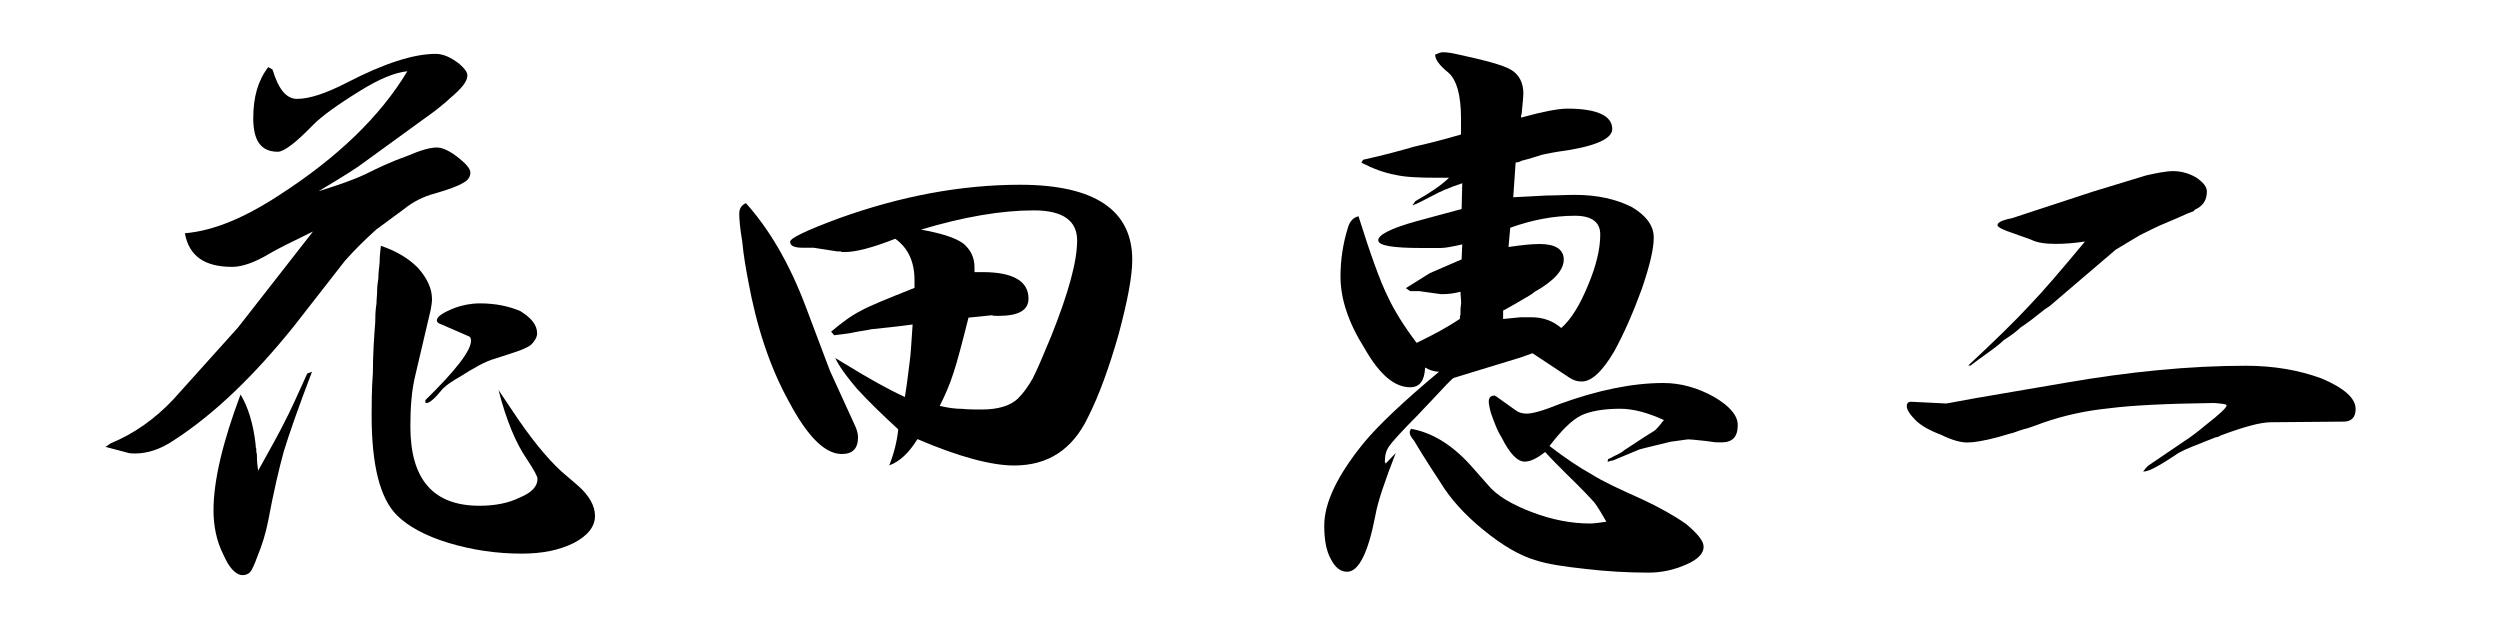
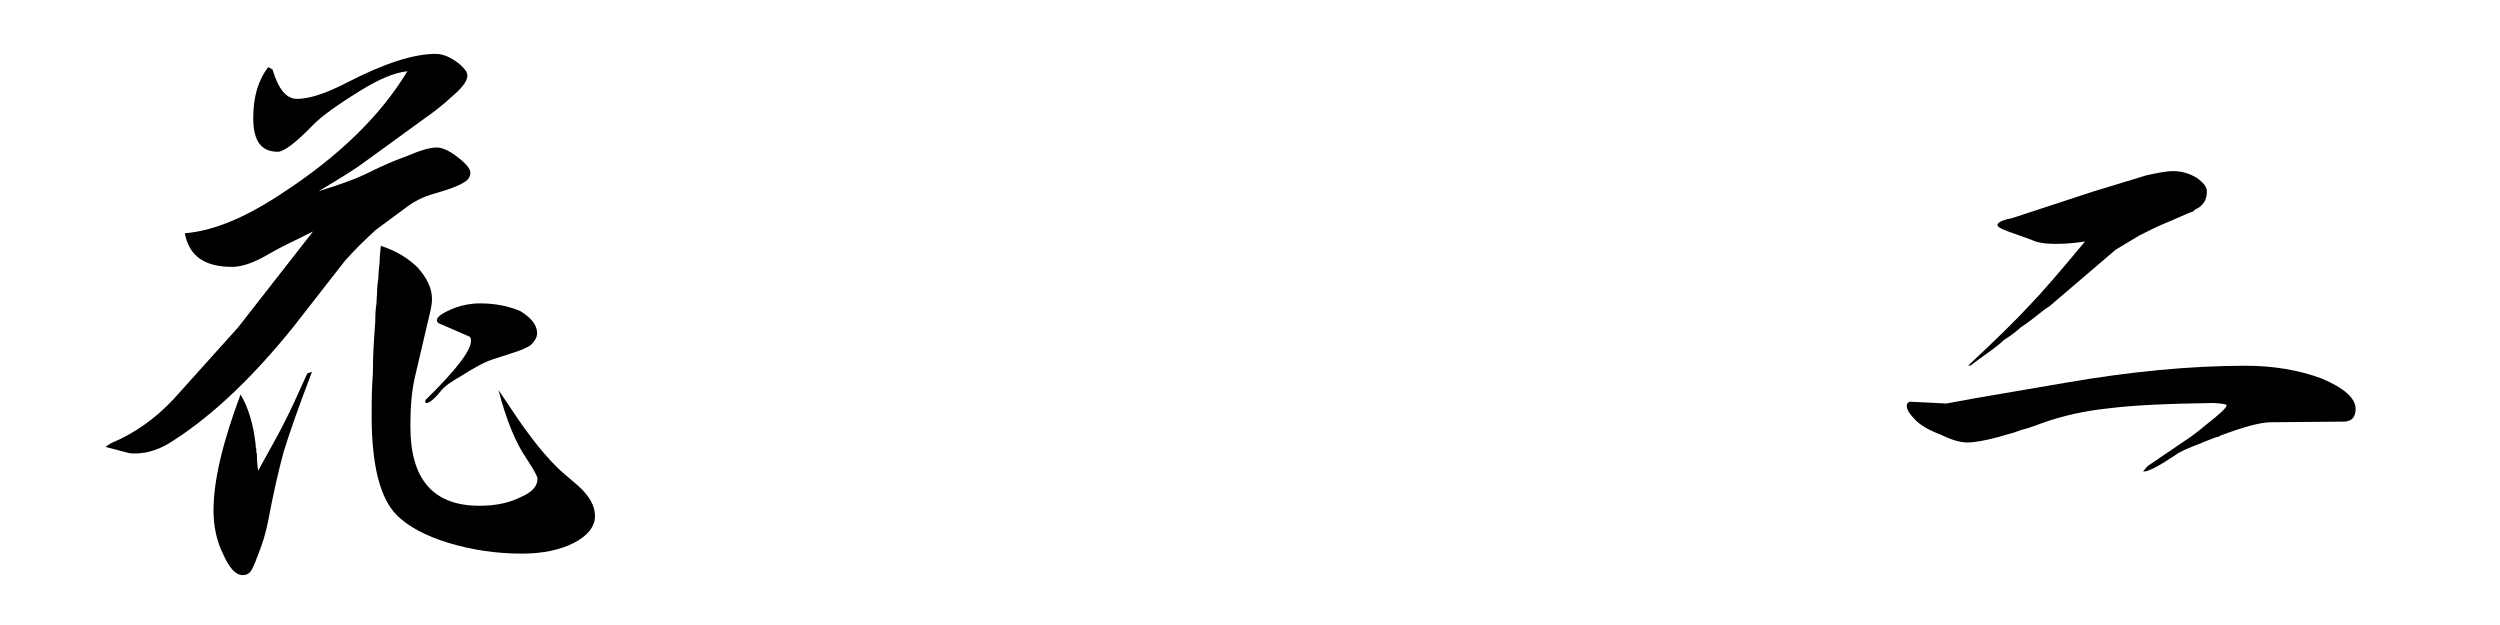
<svg xmlns="http://www.w3.org/2000/svg" id="_イヤー_1" viewBox="0 0 200 50">
  <path d="M25.06,18.51c-1.78,.86-2.93,1.44-3.5,1.78-1.2,.72-2.21,1.06-2.98,1.06-2.21,0-3.46-.86-3.79-2.69,2.3-.19,4.8-1.25,7.58-3.07,4.61-2.98,8.02-6.24,10.22-9.89-1.01,.1-2.26,.62-3.74,1.54-1.87,1.15-3.12,2.06-3.79,2.74-1.39,1.44-2.35,2.16-2.83,2.16-1.34,0-1.97-.86-1.97-2.69,0-1.68,.38-3.02,1.2-4.08l.34,.19c.48,1.58,1.1,2.35,1.97,2.35,.96,0,2.3-.43,3.98-1.3,2.98-1.54,5.33-2.3,7.1-2.3,.62,0,1.25,.29,1.92,.82,.38,.34,.62,.62,.62,.91,0,.48-.48,1.06-1.39,1.82-.29,.29-.72,.62-1.2,1.01l-5.62,4.08c-.48,.38-1.68,1.15-3.7,2.35,1.54-.48,2.78-.91,3.7-1.34,.96-.48,2.06-1.01,3.41-1.49,1.01-.43,1.78-.67,2.35-.67,.43,0,.96,.24,1.54,.67,.77,.58,1.15,1.01,1.15,1.34s-.19,.62-.58,.82c-.38,.24-1.15,.53-2.3,.86-.91,.24-1.73,.67-2.45,1.25l-2.21,1.63c-.91,.82-1.73,1.63-2.5,2.5l-4.08,5.23c-3.17,3.94-6.34,7.01-9.6,9.12-1.06,.72-2.11,1.06-3.12,1.06-.19,0-.43,0-.72-.1l-1.63-.43,.43-.29c1.87-.77,3.55-1.97,4.99-3.5l5.18-5.76,6-7.68Zm-5.81,13.06c.58,.96,1.01,2.3,1.2,3.98,0,.14,0,.24,.05,.34,0,.19,0,.34,.05,.43,0,.58,.05,1.01,.1,1.34,.96-1.73,1.68-3.02,2.11-3.89,.48-.91,1.06-2.21,1.82-3.89l.38-.14c-1.06,2.78-1.82,4.94-2.26,6.38-.38,1.39-.82,3.26-1.25,5.57-.19,.96-.48,1.92-.86,2.83-.24,.67-.43,1.06-.58,1.25-.14,.14-.34,.24-.58,.24-.58,0-1.1-.58-1.58-1.68-.53-1.06-.77-2.26-.77-3.5,0-2.35,.72-5.42,2.16-9.26Zm11.23-11.9c1.15,.38,2.16,.96,2.93,1.73,.77,.86,1.15,1.68,1.15,2.54,0,.24-.05,.53-.1,.82l-1.25,5.33c-.29,1.2-.38,2.54-.38,4.03,0,4.22,1.82,6.34,5.52,6.34,1.2,0,2.3-.19,3.26-.67,.91-.38,1.39-.86,1.39-1.49,0-.19-.29-.72-.86-1.58-.86-1.25-1.63-3.07-2.26-5.52l1.06,1.58c1.49,2.26,2.83,3.89,3.98,4.94l1.34,1.15c.86,.77,1.34,1.58,1.34,2.4,0,.86-.58,1.58-1.68,2.16-1.15,.58-2.54,.86-4.18,.86-2.02,0-3.98-.29-5.86-.86s-3.26-1.34-4.13-2.21c-1.34-1.34-2.02-3.98-2.02-7.97,0-.91,0-2.06,.1-3.41,0-1.54,.1-2.88,.19-4.08,0-.38,0-.86,.1-1.49,0-.34,.05-.67,.05-1.01s.05-.67,.1-1.01c0-.38,.05-.82,.1-1.25,0-.48,.05-.91,.1-1.34Zm3.55,12.34c2.4-2.35,3.65-3.94,3.65-4.75,0-.19-.05-.29-.14-.34l-2.21-.96c-.29-.1-.38-.19-.38-.34,0-.29,.48-.62,1.49-1.01,.53-.19,1.2-.34,1.97-.34,1.25,0,2.35,.24,3.22,.62,.86,.53,1.34,1.1,1.34,1.78,0,.29-.19,.62-.48,.91-.19,.14-.38,.24-.62,.34-.29,.14-1.06,.38-2.26,.77-.72,.19-1.68,.72-2.88,1.49-.19,.1-.34,.19-.48,.29-.48,.29-.72,.53-.82,.62-.62,.77-1.06,1.15-1.3,1.15q-.1,0-.1-.05v-.19Z" />
-   <path d="M59.67,16.25c1.82,2.02,3.46,4.75,4.8,8.31l1.92,5.09,2.06,4.51c.1,.24,.19,.53,.19,.82,0,.91-.43,1.34-1.3,1.34-1.34,0-2.74-1.39-4.22-4.18-1.54-2.78-2.59-6-3.26-9.65-.19-1.01-.38-2.06-.48-3.17-.19-1.1-.24-1.82-.24-2.21s.14-.67,.53-.86Zm13.73,18.87c-.67,1.1-1.44,1.82-2.26,2.11,.38-.96,.62-1.92,.72-2.88-1.15-1.06-2.26-2.11-3.31-3.26-.86-1.01-1.44-1.82-1.73-2.45l.96,.58c1.73,1.06,3.26,1.92,4.61,2.54,.19-1.15,.29-2.11,.38-2.78,.1-.67,.14-1.68,.24-3.02-1.39,.19-2.5,.29-3.31,.38-.43,.1-.86,.14-1.34,.24-.38,.1-.91,.14-1.63,.24l-.24-.29c.86-.72,1.63-1.3,2.4-1.68,.67-.38,2.11-.96,4.27-1.82v-.62c0-1.49-.53-2.59-1.54-3.31-1.82,.72-3.17,1.06-3.98,1.06h-.29s-.1-.05-.1-.05h-.29c-1.2-.19-1.82-.29-1.87-.29h-.82c-.72,0-1.06-.14-1.06-.48,0-.29,1.3-.91,3.89-1.87,4.94-1.78,9.79-2.69,14.5-2.69,5.95,0,8.98,2.02,8.98,6,0,1.34-.38,3.31-1.1,6-.77,2.69-1.58,4.9-2.45,6.62-1.25,2.59-3.22,3.84-5.9,3.84-1.78,0-4.37-.67-7.73-2.11Zm.29-16.75c1.58,.29,2.69,.62,3.36,1.1,.58,.48,.91,1.1,.91,1.92v.38h.67c2.4,0,3.65,.72,3.65,2.11,0,.96-.82,1.39-2.4,1.39-.24,0-.43,0-.53-.05l-1.87,.19c-.53,2.11-.91,3.55-1.2,4.42-.29,.91-.67,1.78-1.1,2.64,.58,.14,1.2,.24,1.82,.24,.48,.05,1.01,.05,1.54,.05,1.3,0,2.26-.29,2.88-.86,.43-.43,.82-.96,1.2-1.63,.34-.67,.82-1.78,1.49-3.41,1.34-3.36,2.06-5.9,2.06-7.63,0-1.58-1.15-2.4-3.46-2.4-2.64,0-5.67,.53-9.03,1.54Z" />
-   <path d="M115.16,29.74c-.43,0-.82-.14-1.15-.34-.05,1.06-.43,1.58-1.2,1.58-1.25,0-2.45-1.01-3.65-3.12-1.3-2.06-1.92-3.98-1.92-5.71,0-1.34,.19-2.64,.58-3.89,.14-.53,.43-.86,.86-.96,.96,3.07,1.73,5.18,2.3,6.34,.53,1.15,1.3,2.4,2.35,3.79,1.39-.67,2.54-1.3,3.46-1.92,0-.14,0-.24,.05-.34v-.34c0-.29,.05-.48,.05-.58,0-.34-.05-.62-.05-.91-.53,.14-1.01,.19-1.39,.19h-.19l-1.73-.24h-.72l-.34-.24,1.92-1.2,2.54-1.1,.05-1.2c-.82,.19-1.39,.29-1.73,.29h-1.49c-2.35,0-3.5-.19-3.5-.62s1.01-.96,3.12-1.54l3.55-.96,.05-2.06c-1.15,.38-1.87,.72-2.21,.91-.91,.48-1.49,.77-1.78,.86l.24-.34c1.2-.67,2.11-1.3,2.69-1.87h-.96c-1.44,0-2.59-.05-3.36-.24-.82-.14-1.73-.48-2.69-.96l.14-.24c1.73-.38,3.12-.77,4.13-1.06,.86-.19,2.06-.48,3.7-.96v-1.3c0-1.82-.34-3.07-1.01-3.65-.72-.58-1.06-1.06-1.06-1.44,.24-.1,.43-.19,.62-.19,.29,0,.67,.05,1.06,.14,2.21,.48,3.7,.86,4.37,1.25,.67,.38,1.01,1.06,1.01,1.92,0,.19-.05,.72-.14,1.63-.05,.1-.05,.19-.05,.29,1.73-.48,2.98-.72,3.7-.72,2.4,0,3.6,.58,3.6,1.63,0,.82-1.49,1.44-4.37,1.82-.34,.05-.77,.14-1.25,.24-.34,.1-.86,.29-1.63,.48-.19,.1-.34,.14-.48,.14l-.19,2.78c.86-.05,1.78-.1,2.69-.14,.72,0,1.49-.05,2.26-.05,1.78,0,3.26,.34,4.51,.96,1.15,.67,1.78,1.49,1.78,2.45s-.34,2.3-.96,4.13c-.67,1.82-1.39,3.5-2.21,4.99-.96,1.63-1.82,2.4-2.59,2.4-.38,0-.67-.1-.96-.29l-2.98-1.97-.96,.34-5.33,1.63c-.1,0-.77,.72-2.02,2.06-.29,.29-.58,.62-.86,.91-1.34,1.34-2.11,2.21-2.3,2.5-.24,.34-.34,.72-.34,1.2v.1h.05v.1l.82-.86c-.86,2.21-1.44,3.89-1.63,4.99-.58,3.02-1.34,4.51-2.26,4.51-.53,0-.96-.34-1.3-1.01-.38-.67-.53-1.58-.53-2.69,0-1.82,1.06-4.03,3.17-6.62,1.15-1.39,3.17-3.31,6.05-5.71Zm-2.3,4.56c1.68,.29,3.26,1.25,4.75,2.88l1.44,1.63c.67,.82,1.87,1.54,3.5,2.16s3.17,.91,4.66,.91c.24,0,.67-.05,1.3-.14-.38-.67-.67-1.15-.96-1.54-.34-.38-1.06-1.15-2.21-2.26-.67-.67-1.25-1.25-1.73-1.78-.67,.53-1.2,.77-1.63,.77-.58,0-1.2-.62-1.87-1.97-.29-.43-.53-1.06-.82-1.87-.14-.48-.19-.82-.19-.96,0-.29,.14-.48,.43-.48h.1v.05h.05l1.54,1.1c.24,.19,.53,.29,.91,.29,.48,0,1.34-.24,2.64-.77,3.02-1.1,5.81-1.68,8.3-1.68,1.39,0,2.74,.38,4.03,1.1,1.25,.72,1.92,1.49,1.92,2.26,0,.96-.43,1.39-1.3,1.39-.34,0-.58,0-.77-.05-.14,0-.29-.05-.38-.05-.86-.1-1.39-.14-1.49-.14-.19,0-.67,.1-1.44,.19-1.15,.29-2.02,.48-2.5,.62l-2.06,.86s-.14,.05-.24,.05h-.05s-.05,.05-.05,.05h-.14l.05-.19c.14-.05,.29-.14,.48-.24,.43-.19,.72-.38,.82-.48l1.68-1.1,.77-.48c.1-.1,.34-.34,.62-.72,0,0,.05-.05,.1-.1-1.25-.58-2.45-.91-3.5-.91-1.34,0-2.4,.19-3.12,.53-.77,.38-1.58,1.2-2.54,2.45,1.25,.96,2.4,1.73,3.36,2.26,.91,.58,2.26,1.2,3.98,1.97,1.44,.67,2.64,1.34,3.6,2.02,.91,.77,1.39,1.34,1.39,1.82,0,.53-.48,1.01-1.34,1.39-.96,.43-1.97,.67-3.07,.67-1.68,0-3.36-.1-4.99-.29-1.73-.19-3.02-.38-3.94-.67-1.34-.38-2.74-1.2-4.27-2.45-1.54-1.25-2.69-2.54-3.5-3.89-1.2-1.82-1.87-2.93-2.06-3.26-.24-.29-.34-.48-.34-.62v-.1l.1-.24Zm7.39-8.78c.48-.05,.96-.1,1.39-.14h.86c.96,0,1.73,.29,2.4,.86,.77-.67,1.49-1.82,2.16-3.46,.62-1.49,.96-2.83,.96-4.03,0-.96-.67-1.49-2.02-1.49-1.73,0-3.46,.34-5.18,.96l-.14,1.54c.96-.14,1.78-.24,2.5-.24,1.25,0,1.92,.43,1.92,1.25,0,.86-.82,1.73-2.35,2.59-.19,.19-.58,.38-1.06,.67-.62,.38-1.1,.62-1.44,.82v.67Z" />
  <path d="M171.46,37.71c.14-.19,.29-.38,.43-.48l2.83-1.92c.53-.34,1.1-.77,1.73-1.3,1.1-.86,1.68-1.39,1.68-1.58,0-.1-.34-.14-1.01-.19-3.84,.05-6.62,.19-8.45,.43-1.87,.19-3.6,.58-5.23,1.15-.38,.14-.77,.29-1.2,.43-.43,.1-.82,.24-1.2,.38-.43,.1-.82,.24-1.2,.34-1.1,.29-1.92,.43-2.45,.43s-1.25-.19-2.11-.62c-.91-.34-1.58-.72-2.02-1.15-.48-.48-.72-.86-.72-1.15,0-.19,.1-.34,.34-.34l2.83,.14,2.35-.43,7.3-1.25c4.99-.86,9.79-1.34,14.3-1.34,2.21,0,4.22,.34,6.05,1.01,1.82,.77,2.74,1.58,2.74,2.45,0,.67-.34,1.01-.96,1.01l-5.81,.05c-.86,0-2.21,.38-4.03,1.06-.14,.1-.29,.14-.38,.14-.58,.24-1.01,.38-1.2,.48-1.01,.38-1.68,.67-2.06,.96-1.3,.86-2.11,1.3-2.5,1.3h-.05Zm-14.02-8.45c2.16-2.02,3.79-3.6,4.94-4.85,1.06-1.1,2.5-2.78,4.42-5.09-.91,.14-1.68,.19-2.35,.19-.86,0-1.49-.1-1.97-.34l-1.34-.48c-.91-.29-1.34-.53-1.34-.67,0-.19,.24-.34,.77-.48l.43-.1,6.43-2.11,4.27-1.3c.86-.19,1.58-.34,2.16-.34,.67,0,1.3,.19,1.87,.53,.53,.38,.82,.72,.82,1.1,0,.67-.29,1.1-.82,1.39h-.05s-.05,.05-.05,.05c-.1,.05-.14,.1-.14,.14-.24,.1-.43,.14-.62,.24-.67,.29-1.39,.62-2.11,.91-.29,.14-.82,.38-1.58,.77l-1.92,1.15-5.28,4.51c-.14,.1-.29,.19-.43,.29-.72,.58-1.34,1.06-1.92,1.44-.24,.24-.67,.58-1.34,1.01-.38,.38-.82,.67-1.2,.96-.53,.38-1.01,.72-1.44,1.06h-.19Z" />
</svg>